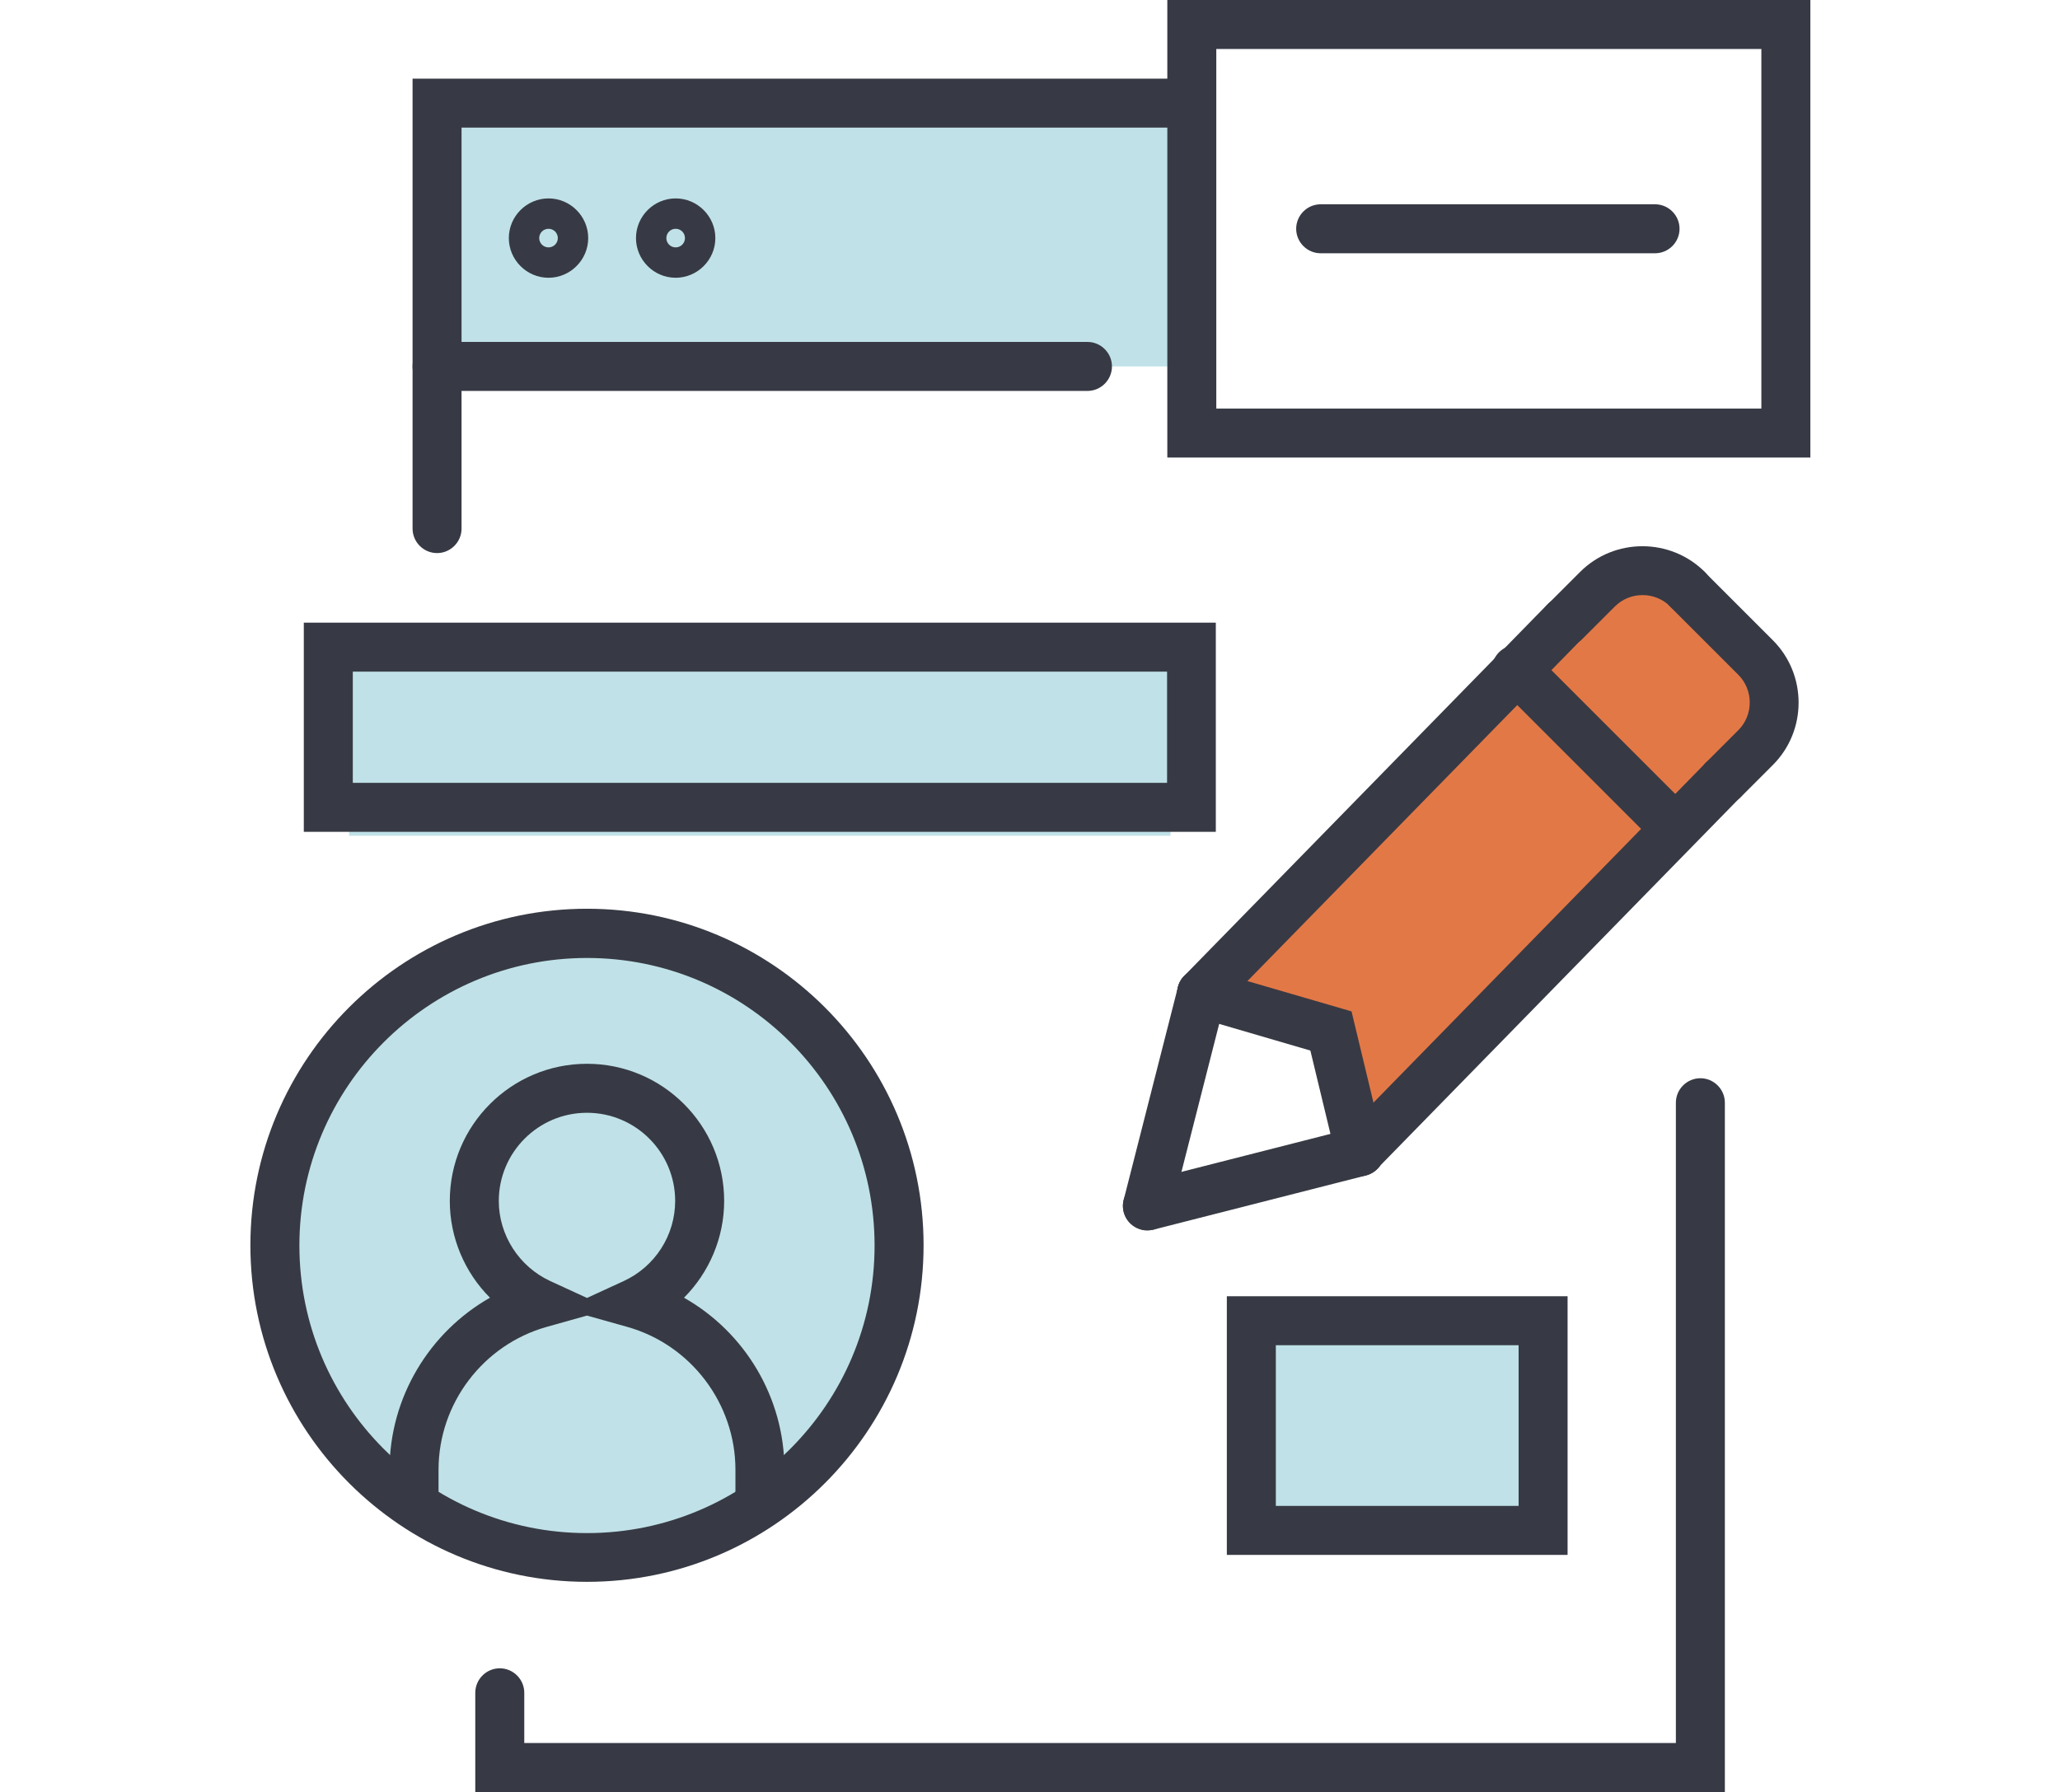
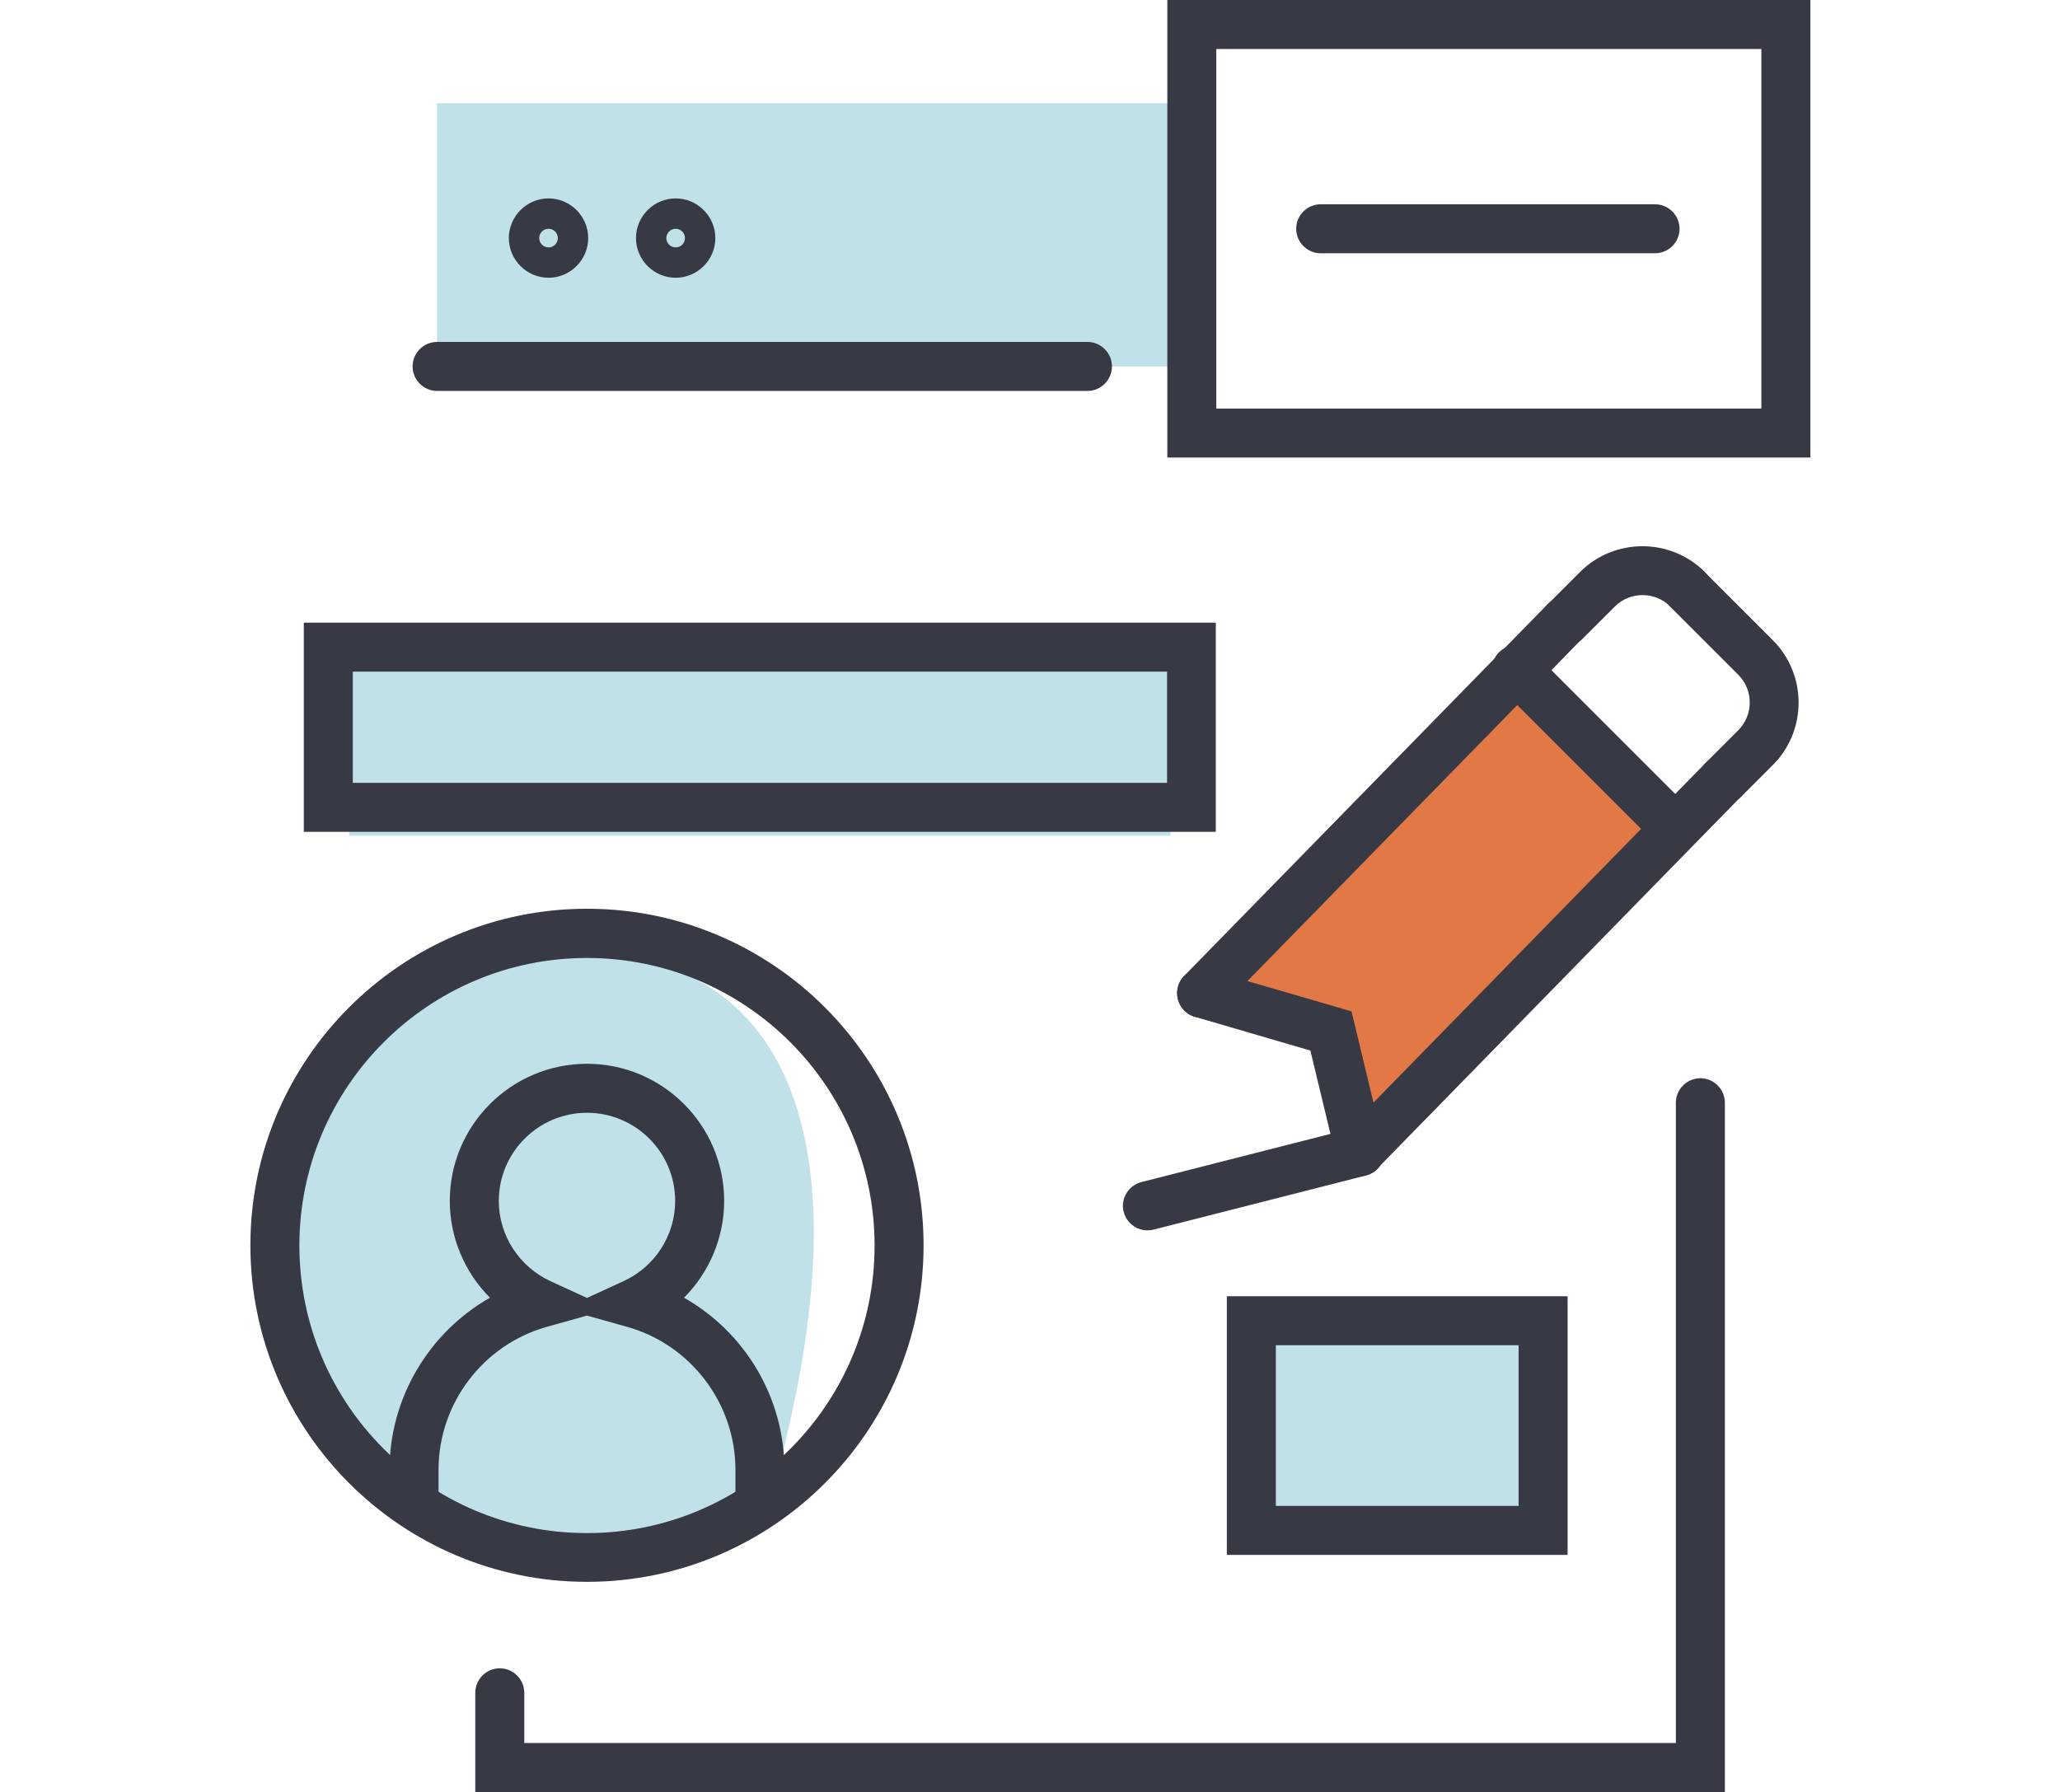
<svg xmlns="http://www.w3.org/2000/svg" width="100" height="87" viewBox="0 0 87 100" fill="none">
  <g id="Asset 4" clip-path="url(#clip0_1020_492)">
    <g id="Layer 1">
      <g id="Group">
        <g id="Group_2">
          <path id="Vector" d="M57.012 84.24H70.954V74.877H57.012V84.24Z" fill="#C0E1E8" />
-           <path id="Vector_2" d="M13.696 72.471C12.206 71.077 11.318 69.109 11.318 67.017C11.318 62.903 14.666 59.568 18.767 59.568C22.868 59.568 26.216 62.917 26.216 67.017C26.216 69.109 25.328 71.077 23.838 72.471C27.187 74.248 29.415 77.72 29.565 81.588C32.901 78.609 35.005 74.303 35.005 69.492C35.005 60.539 27.72 53.253 18.767 53.253C9.814 53.253 2.529 60.539 2.529 69.492C2.529 74.303 4.634 78.609 7.969 81.588C8.119 77.72 10.347 74.248 13.696 72.471Z" fill="#C0E1E8" />
+           <path id="Vector_2" d="M13.696 72.471C12.206 71.077 11.318 69.109 11.318 67.017C11.318 62.903 14.666 59.568 18.767 59.568C22.868 59.568 26.216 62.917 26.216 67.017C26.216 69.109 25.328 71.077 23.838 72.471C27.187 74.248 29.415 77.72 29.565 81.588C35.005 60.539 27.72 53.253 18.767 53.253C9.814 53.253 2.529 60.539 2.529 69.492C2.529 74.303 4.634 78.609 7.969 81.588C8.119 77.72 10.347 74.248 13.696 72.471Z" fill="#C0E1E8" />
          <path id="Vector_3" d="M27.269 83.269V82.012C27.269 78.226 24.727 74.877 21.077 73.852L18.781 73.209L16.484 73.852C12.835 74.877 10.293 78.239 10.293 82.012V83.269H10.21C12.698 84.828 15.637 85.743 18.781 85.743C21.924 85.743 24.863 84.828 27.351 83.269H27.269Z" fill="#C0E1E8" />
          <path id="Vector_4" d="M5.508 46.638H51.34V37.274H5.508V46.638Z" fill="#C0E1E8" />
          <path id="Vector_5" d="M18.781 72.649L20.913 71.665C22.731 70.831 23.907 68.999 23.907 67.017C23.907 64.188 21.61 61.892 18.781 61.892C15.951 61.892 13.655 64.188 13.655 67.017C13.655 69.013 14.831 70.831 16.648 71.665L18.781 72.649Z" fill="#C0E1E8" />
-           <path id="Vector_6" d="M79.374 33.693C78.445 32.764 76.927 32.764 75.998 33.693L74.207 35.484L72.335 37.398L79.524 44.587L81.37 42.701L82.203 43.521L81.383 42.701L83.188 40.897C84.117 39.967 84.117 38.45 83.188 37.52L79.388 33.721L79.374 33.693Z" fill="#E37847" />
          <path id="Vector_7" d="M70.694 39.065L55.262 54.852L61.277 56.602L62.548 61.946L77.884 46.255L70.694 39.065Z" fill="#E37847" />
          <path id="Vector_8" d="M23.729 13.6C23.902 13.6 24.043 13.46 24.043 13.286C24.043 13.112 23.902 12.972 23.729 12.972C23.555 12.972 23.414 13.112 23.414 13.286C23.414 13.46 23.555 13.6 23.729 13.6Z" fill="#C0E1E8" />
          <path id="Vector_9" d="M16.635 13.6C16.808 13.6 16.949 13.46 16.949 13.286C16.949 13.112 16.808 12.972 16.635 12.972C16.461 12.972 16.32 13.112 16.32 13.286C16.32 13.46 16.461 13.6 16.635 13.6Z" fill="#C0E1E8" />
        </g>
        <path id="Vector_10" d="M52.529 5.755H10.415V20.448H52.529V5.755Z" fill="#C0E1E8" />
        <g id="Group_3">
-           <path id="Vector_11" d="M10.415 30.864C9.664 30.864 9.049 30.249 9.049 29.497V4.388H51.572C52.324 4.388 52.939 5.003 52.939 5.755C52.939 6.506 52.324 7.121 51.572 7.121H11.782V29.497C11.782 30.249 11.167 30.864 10.415 30.864Z" fill="#373A44" />
          <path id="Vector_12" d="M82.285 100H12.548V94.464C12.548 93.712 13.163 93.097 13.915 93.097C14.666 93.097 15.282 93.712 15.282 94.464V97.266H79.538V61.536C79.538 60.785 80.153 60.169 80.905 60.169C81.657 60.169 82.272 60.785 82.272 61.536V100H82.285Z" fill="#373A44" />
          <path id="Vector_13" d="M46.692 21.815H10.415C9.664 21.815 9.049 21.2 9.049 20.448C9.049 19.697 9.664 19.081 10.415 19.081H46.706C47.458 19.081 48.073 19.697 48.073 20.448C48.073 21.2 47.458 21.815 46.706 21.815H46.692Z" fill="#373A44" />
          <g id="Group_4">
            <g id="8">
              <g id="Group_5">
-                 <path id="Vector_14" d="M50.055 68.658C49.945 68.658 49.822 68.658 49.713 68.617C48.975 68.425 48.537 67.687 48.729 66.949L51.75 55.098C51.941 54.36 52.679 53.923 53.417 54.114C54.155 54.306 54.593 55.044 54.401 55.782L51.38 67.633C51.217 68.248 50.67 68.658 50.055 68.658Z" fill="#373A44" />
                <path id="Vector_15" d="M73.36 36.044C73.004 36.044 72.663 35.907 72.389 35.648C71.856 35.115 71.856 34.254 72.389 33.721L74.194 31.916C76.107 30.003 79.237 30.003 81.151 31.916C81.684 32.449 81.684 33.31 81.151 33.844C80.618 34.377 79.757 34.377 79.224 33.844C78.376 32.996 76.982 32.996 76.135 33.844L74.33 35.648C74.057 35.921 73.715 36.044 73.36 36.044Z" fill="#373A44" />
              </g>
            </g>
            <path id="Vector_16" d="M61.905 65.637C61.29 65.637 60.73 65.213 60.58 64.584L59.144 58.625L52.693 56.739C51.968 56.533 51.558 55.768 51.763 55.044C51.968 54.319 52.734 53.895 53.458 54.114L61.441 56.438L63.245 63.942C63.423 64.68 62.972 65.418 62.233 65.596C62.124 65.623 62.015 65.637 61.919 65.637H61.905Z" fill="#373A44" />
            <path id="Vector_17" d="M50.055 68.658C49.44 68.658 48.893 68.248 48.729 67.633C48.537 66.894 48.989 66.156 49.713 65.965L61.564 62.944C62.288 62.753 63.04 63.204 63.231 63.928C63.423 64.653 62.972 65.405 62.247 65.596L50.396 68.617C50.287 68.644 50.164 68.658 50.055 68.658Z" fill="#373A44" />
            <path id="Vector_18" d="M79.401 47.485C79.046 47.485 78.704 47.348 78.431 47.089L69.669 38.327C69.136 37.794 69.136 36.933 69.669 36.4C70.202 35.867 71.063 35.867 71.597 36.4L80.358 45.161C80.891 45.694 80.891 46.555 80.358 47.089C80.085 47.362 79.743 47.485 79.388 47.485H79.401Z" fill="#373A44" />
            <path id="Vector_19" d="M82.19 44.874C81.834 44.874 81.493 44.737 81.219 44.478C80.686 43.945 80.686 43.084 81.219 42.55L83.023 40.746C83.871 39.899 83.871 38.505 83.023 37.657L79.21 33.844C78.677 33.31 78.677 32.449 79.21 31.916C79.743 31.383 80.604 31.383 81.137 31.916L84.951 35.73C86.864 37.644 86.864 40.774 84.951 42.687L83.147 44.492C82.873 44.765 82.531 44.888 82.176 44.888L82.19 44.874Z" fill="#373A44" />
            <path id="Vector_20" d="M53.075 56.793C52.734 56.793 52.392 56.67 52.119 56.397C51.586 55.864 51.572 55.003 52.091 54.47L72.376 33.721C72.895 33.187 73.77 33.174 74.303 33.693C74.836 34.226 74.85 35.087 74.33 35.62L54.046 56.37C53.773 56.643 53.417 56.78 53.075 56.78V56.793Z" fill="#373A44" />
            <path id="Vector_21" d="M61.905 65.637C61.564 65.637 61.222 65.514 60.949 65.24C60.416 64.707 60.402 63.846 60.921 63.313L81.206 42.564C81.725 42.031 82.6 42.017 83.133 42.537C83.666 43.07 83.68 43.931 83.16 44.464L62.876 65.213C62.602 65.487 62.247 65.623 61.905 65.623V65.637Z" fill="#373A44" />
          </g>
          <path id="Vector_22" d="M73.496 86.769H54.483V72.335H73.496V86.769ZM57.217 84.035H70.763V75.068H57.217V84.035Z" fill="#373A44" />
          <path id="Vector_23" d="M87.042 25.533H51.162V0H87.042V25.533ZM53.895 22.799H84.308V2.734H53.895V22.799Z" fill="#373A44" />
          <path id="Vector_24" d="M78.376 14.133H59.718C58.967 14.133 58.352 13.518 58.352 12.767C58.352 12.015 58.967 11.4 59.718 11.4H78.376C79.128 11.4 79.743 12.015 79.743 12.767C79.743 13.518 79.128 14.133 78.376 14.133Z" fill="#373A44" />
          <g id="Group_6">
            <path id="Vector_25" d="M28.431 84.636C27.679 84.636 27.064 84.021 27.064 83.269V82.012C27.064 78.322 24.576 75.041 21.022 74.043L18.781 73.414L16.539 74.043C12.985 75.041 10.498 78.322 10.498 82.012V83.269C10.498 84.021 9.882 84.636 9.131 84.636C8.379 84.636 7.764 84.021 7.764 83.269V82.012C7.764 77.993 9.978 74.344 13.368 72.417C11.96 71.009 11.126 69.068 11.126 67.017C11.126 62.794 14.557 59.363 18.781 59.363C23.004 59.363 26.435 62.794 26.435 67.017C26.435 69.068 25.601 71.009 24.194 72.417C27.597 74.344 29.798 77.993 29.798 82.012V83.269C29.798 84.021 29.183 84.636 28.431 84.636ZM18.781 62.097C16.061 62.097 13.86 64.311 13.86 67.017C13.86 68.931 14.995 70.681 16.73 71.487L18.781 72.43L20.831 71.487C22.581 70.681 23.701 68.931 23.701 67.017C23.701 64.297 21.487 62.097 18.781 62.097Z" fill="#373A44" />
            <path id="Vector_26" d="M18.781 88.272C8.434 88.272 0 79.852 0 69.492C0 59.131 8.42 50.711 18.781 50.711C29.142 50.711 37.562 59.131 37.562 69.492C37.562 79.852 29.142 88.272 18.781 88.272ZM18.781 53.458C9.937 53.458 2.734 60.648 2.734 69.505C2.734 78.362 9.923 85.552 18.781 85.552C27.638 85.552 34.828 78.362 34.828 69.505C34.828 60.648 27.638 53.458 18.781 53.458Z" fill="#373A44" />
          </g>
          <path id="Vector_27" d="M53.882 46.419H2.98V34.746H53.868V46.419H53.882ZM5.727 43.685H51.148V37.48H5.714V43.685H5.727Z" fill="#373A44" />
          <path id="Vector_28" d="M16.635 15.5C15.418 15.5 14.42 14.502 14.42 13.286C14.42 12.069 15.418 11.072 16.635 11.072C17.851 11.072 18.849 12.069 18.849 13.286C18.849 14.502 17.851 15.5 16.635 15.5ZM16.635 12.767C16.348 12.767 16.115 12.999 16.115 13.286C16.115 13.573 16.348 13.805 16.635 13.805C16.922 13.805 17.154 13.573 17.154 13.286C17.154 12.999 16.922 12.767 16.635 12.767Z" fill="#373A44" />
          <path id="Vector_29" d="M23.729 15.5C22.512 15.5 21.515 14.502 21.515 13.286C21.515 12.069 22.512 11.072 23.729 11.072C24.945 11.072 25.943 12.069 25.943 13.286C25.943 14.502 24.945 15.5 23.729 15.5ZM23.729 12.767C23.442 12.767 23.209 12.999 23.209 13.286C23.209 13.573 23.442 13.805 23.729 13.805C24.016 13.805 24.248 13.573 24.248 13.286C24.248 12.999 24.016 12.767 23.729 12.767Z" fill="#373A44" />
        </g>
      </g>
    </g>
  </g>
  <defs>
    <clipPath id="clip0_1020_492">
      <rect width="87.042" height="100" fill="white" />
    </clipPath>
  </defs>
</svg>